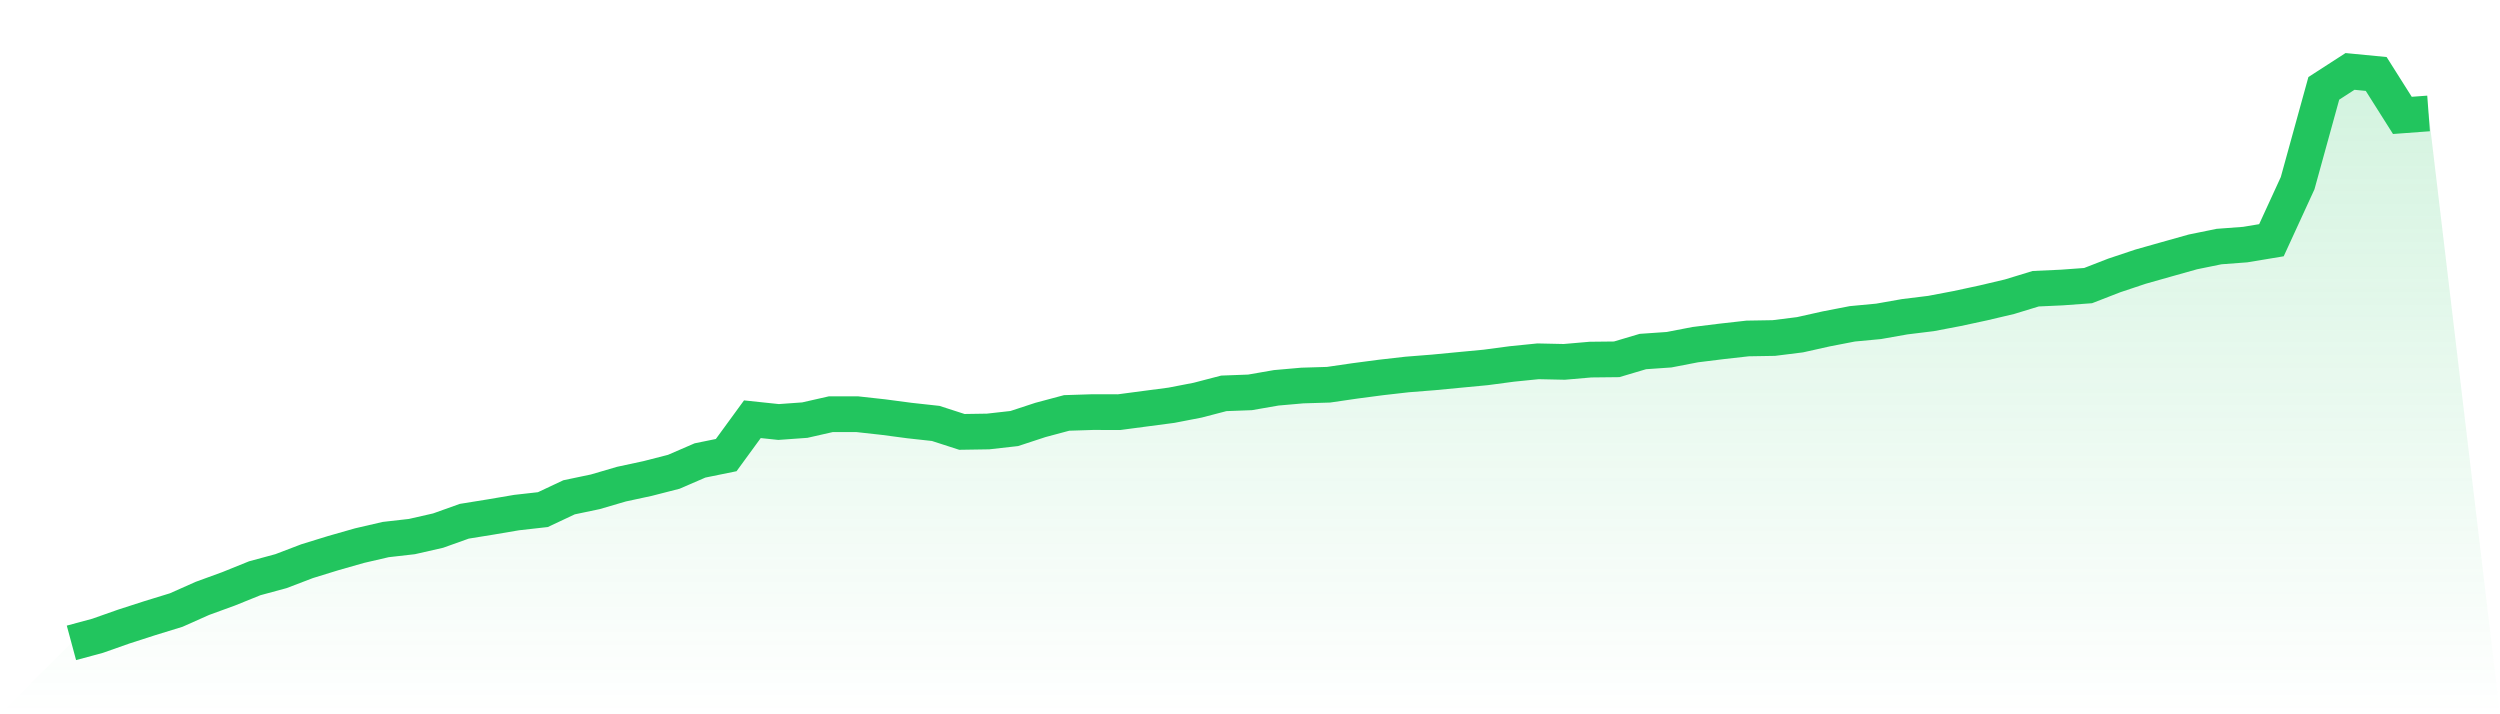
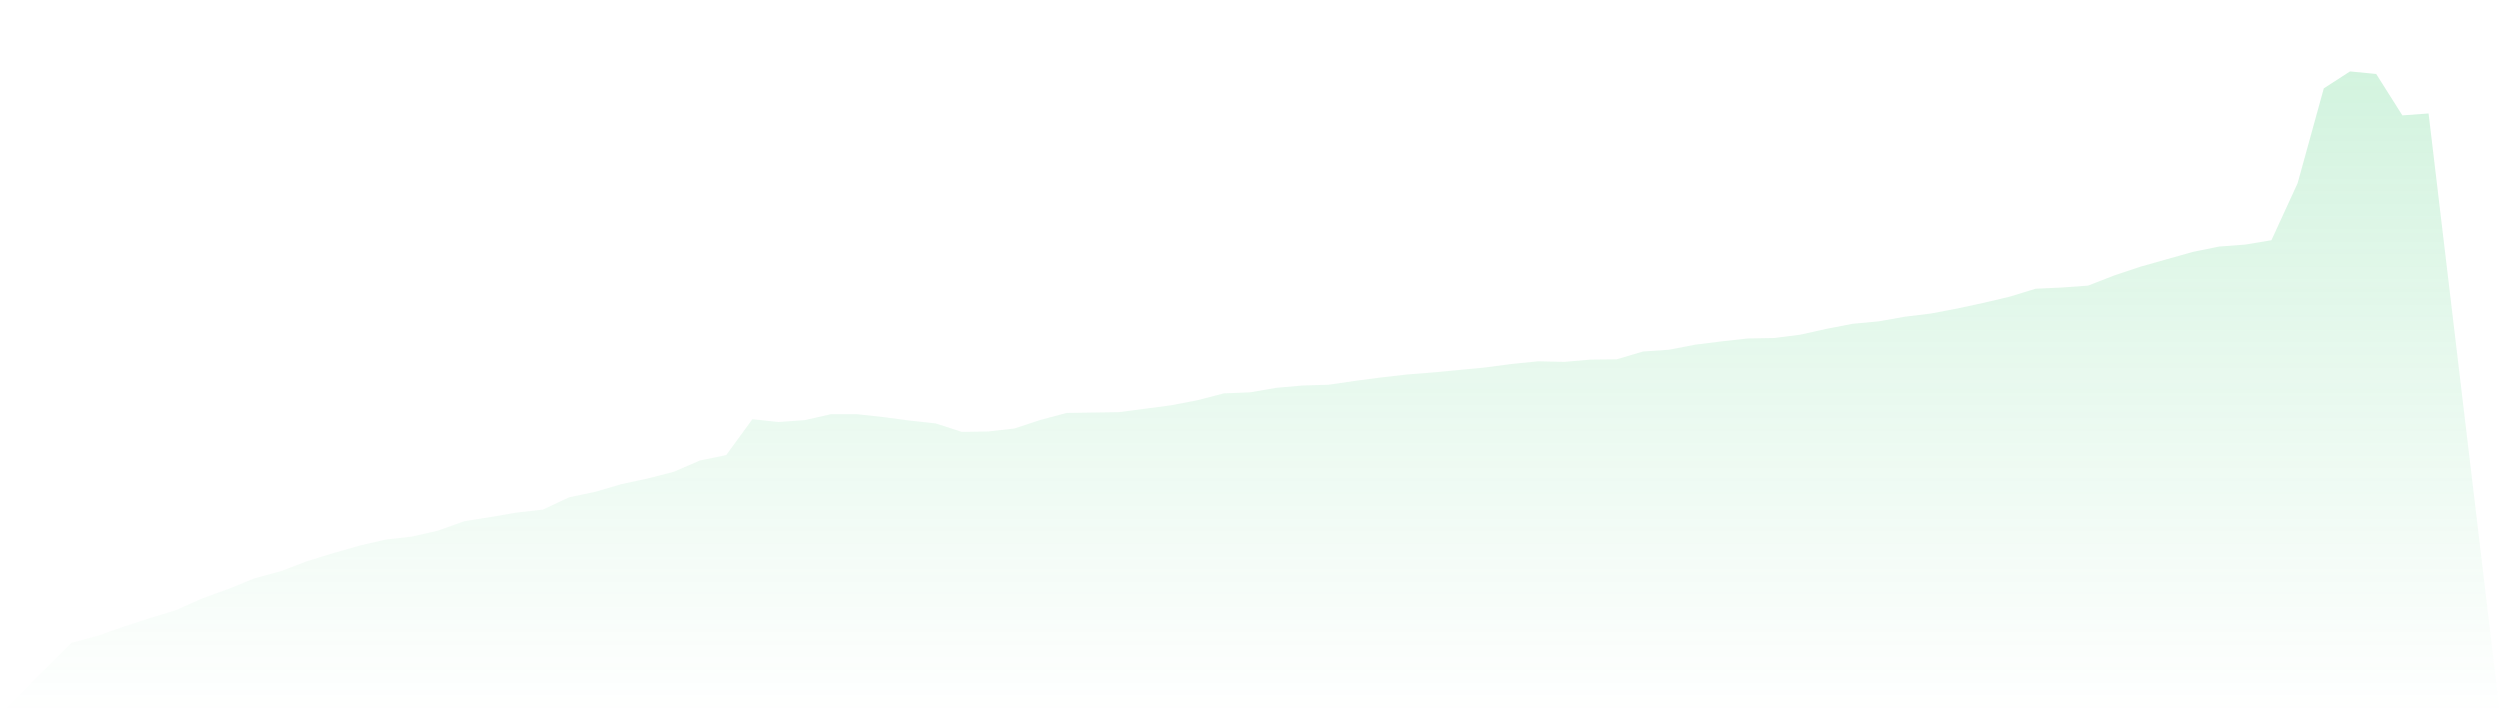
<svg xmlns="http://www.w3.org/2000/svg" viewBox="0 0 140 40">
  <defs>
    <linearGradient id="gradient" x1="0" x2="0" y1="0" y2="1">
      <stop offset="0%" stop-color="#22c55e" stop-opacity="0.2" />
      <stop offset="100%" stop-color="#22c55e" stop-opacity="0" />
    </linearGradient>
  </defs>
-   <path d="M4,36 L4,36 L5.467,35.604 L6.933,35.087 L8.4,34.614 L9.867,34.163 L11.333,33.51 L12.8,32.975 L14.267,32.382 L15.733,31.985 L17.2,31.425 L18.667,30.973 L20.133,30.555 L21.6,30.215 L23.067,30.048 L24.533,29.714 L26,29.19 L27.467,28.953 L28.933,28.704 L30.4,28.539 L31.867,27.849 L33.333,27.542 L34.8,27.112 L36.267,26.796 L37.733,26.42 L39.2,25.785 L40.667,25.486 L42.133,23.477 L43.6,23.632 L45.067,23.527 L46.533,23.194 L48,23.195 L49.467,23.357 L50.933,23.551 L52.4,23.712 L53.867,24.186 L55.333,24.163 L56.8,23.998 L58.267,23.516 L59.733,23.124 L61.2,23.077 L62.667,23.081 L64.133,22.887 L65.6,22.694 L67.067,22.41 L68.533,22.028 L70,21.973 L71.467,21.718 L72.933,21.589 L74.4,21.545 L75.867,21.331 L77.333,21.138 L78.8,20.971 L80.267,20.855 L81.733,20.715 L83.2,20.576 L84.667,20.381 L86.133,20.233 L87.6,20.265 L89.067,20.138 L90.533,20.122 L92,19.686 L93.467,19.584 L94.933,19.301 L96.4,19.119 L97.867,18.954 L99.333,18.929 L100.8,18.746 L102.267,18.418 L103.733,18.134 L105.2,17.996 L106.667,17.737 L108.133,17.557 L109.6,17.278 L111.067,16.962 L112.533,16.616 L114,16.168 L115.467,16.101 L116.933,15.994 L118.4,15.424 L119.867,14.934 L121.333,14.519 L122.8,14.107 L124.267,13.807 L125.733,13.697 L127.2,13.453 L128.667,10.259 L130.133,4.948 L131.6,4 L133.067,4.142 L134.533,6.462 L136,6.353 L140,40 L0,40 z" fill="url(#gradient)" />
-   <path d="M4,36 L4,36 L5.467,35.604 L6.933,35.087 L8.4,34.614 L9.867,34.163 L11.333,33.51 L12.8,32.975 L14.267,32.382 L15.733,31.985 L17.2,31.425 L18.667,30.973 L20.133,30.555 L21.6,30.215 L23.067,30.048 L24.533,29.714 L26,29.19 L27.467,28.953 L28.933,28.704 L30.4,28.539 L31.867,27.849 L33.333,27.542 L34.8,27.112 L36.267,26.796 L37.733,26.42 L39.2,25.785 L40.667,25.486 L42.133,23.477 L43.6,23.632 L45.067,23.527 L46.533,23.194 L48,23.195 L49.467,23.357 L50.933,23.551 L52.4,23.712 L53.867,24.186 L55.333,24.163 L56.8,23.998 L58.267,23.516 L59.733,23.124 L61.2,23.077 L62.667,23.081 L64.133,22.887 L65.6,22.694 L67.067,22.41 L68.533,22.028 L70,21.973 L71.467,21.718 L72.933,21.589 L74.4,21.545 L75.867,21.331 L77.333,21.138 L78.8,20.971 L80.267,20.855 L81.733,20.715 L83.2,20.576 L84.667,20.381 L86.133,20.233 L87.6,20.265 L89.067,20.138 L90.533,20.122 L92,19.686 L93.467,19.584 L94.933,19.301 L96.4,19.119 L97.867,18.954 L99.333,18.929 L100.8,18.746 L102.267,18.418 L103.733,18.134 L105.2,17.996 L106.667,17.737 L108.133,17.557 L109.6,17.278 L111.067,16.962 L112.533,16.616 L114,16.168 L115.467,16.101 L116.933,15.994 L118.4,15.424 L119.867,14.934 L121.333,14.519 L122.8,14.107 L124.267,13.807 L125.733,13.697 L127.2,13.453 L128.667,10.259 L130.133,4.948 L131.6,4 L133.067,4.142 L134.533,6.462 L136,6.353" fill="none" stroke="#22c55e" stroke-width="2" />
+   <path d="M4,36 L4,36 L5.467,35.604 L6.933,35.087 L8.4,34.614 L9.867,34.163 L11.333,33.51 L12.8,32.975 L14.267,32.382 L15.733,31.985 L17.2,31.425 L18.667,30.973 L20.133,30.555 L21.6,30.215 L23.067,30.048 L24.533,29.714 L26,29.19 L27.467,28.953 L28.933,28.704 L30.4,28.539 L31.867,27.849 L33.333,27.542 L34.8,27.112 L36.267,26.796 L37.733,26.42 L39.2,25.785 L40.667,25.486 L42.133,23.477 L43.6,23.632 L45.067,23.527 L46.533,23.194 L48,23.195 L49.467,23.357 L50.933,23.551 L52.4,23.712 L53.867,24.186 L55.333,24.163 L56.8,23.998 L58.267,23.516 L59.733,23.124 L62.667,23.081 L64.133,22.887 L65.6,22.694 L67.067,22.41 L68.533,22.028 L70,21.973 L71.467,21.718 L72.933,21.589 L74.4,21.545 L75.867,21.331 L77.333,21.138 L78.8,20.971 L80.267,20.855 L81.733,20.715 L83.2,20.576 L84.667,20.381 L86.133,20.233 L87.6,20.265 L89.067,20.138 L90.533,20.122 L92,19.686 L93.467,19.584 L94.933,19.301 L96.4,19.119 L97.867,18.954 L99.333,18.929 L100.8,18.746 L102.267,18.418 L103.733,18.134 L105.2,17.996 L106.667,17.737 L108.133,17.557 L109.6,17.278 L111.067,16.962 L112.533,16.616 L114,16.168 L115.467,16.101 L116.933,15.994 L118.4,15.424 L119.867,14.934 L121.333,14.519 L122.8,14.107 L124.267,13.807 L125.733,13.697 L127.2,13.453 L128.667,10.259 L130.133,4.948 L131.6,4 L133.067,4.142 L134.533,6.462 L136,6.353 L140,40 L0,40 z" fill="url(#gradient)" />
</svg>